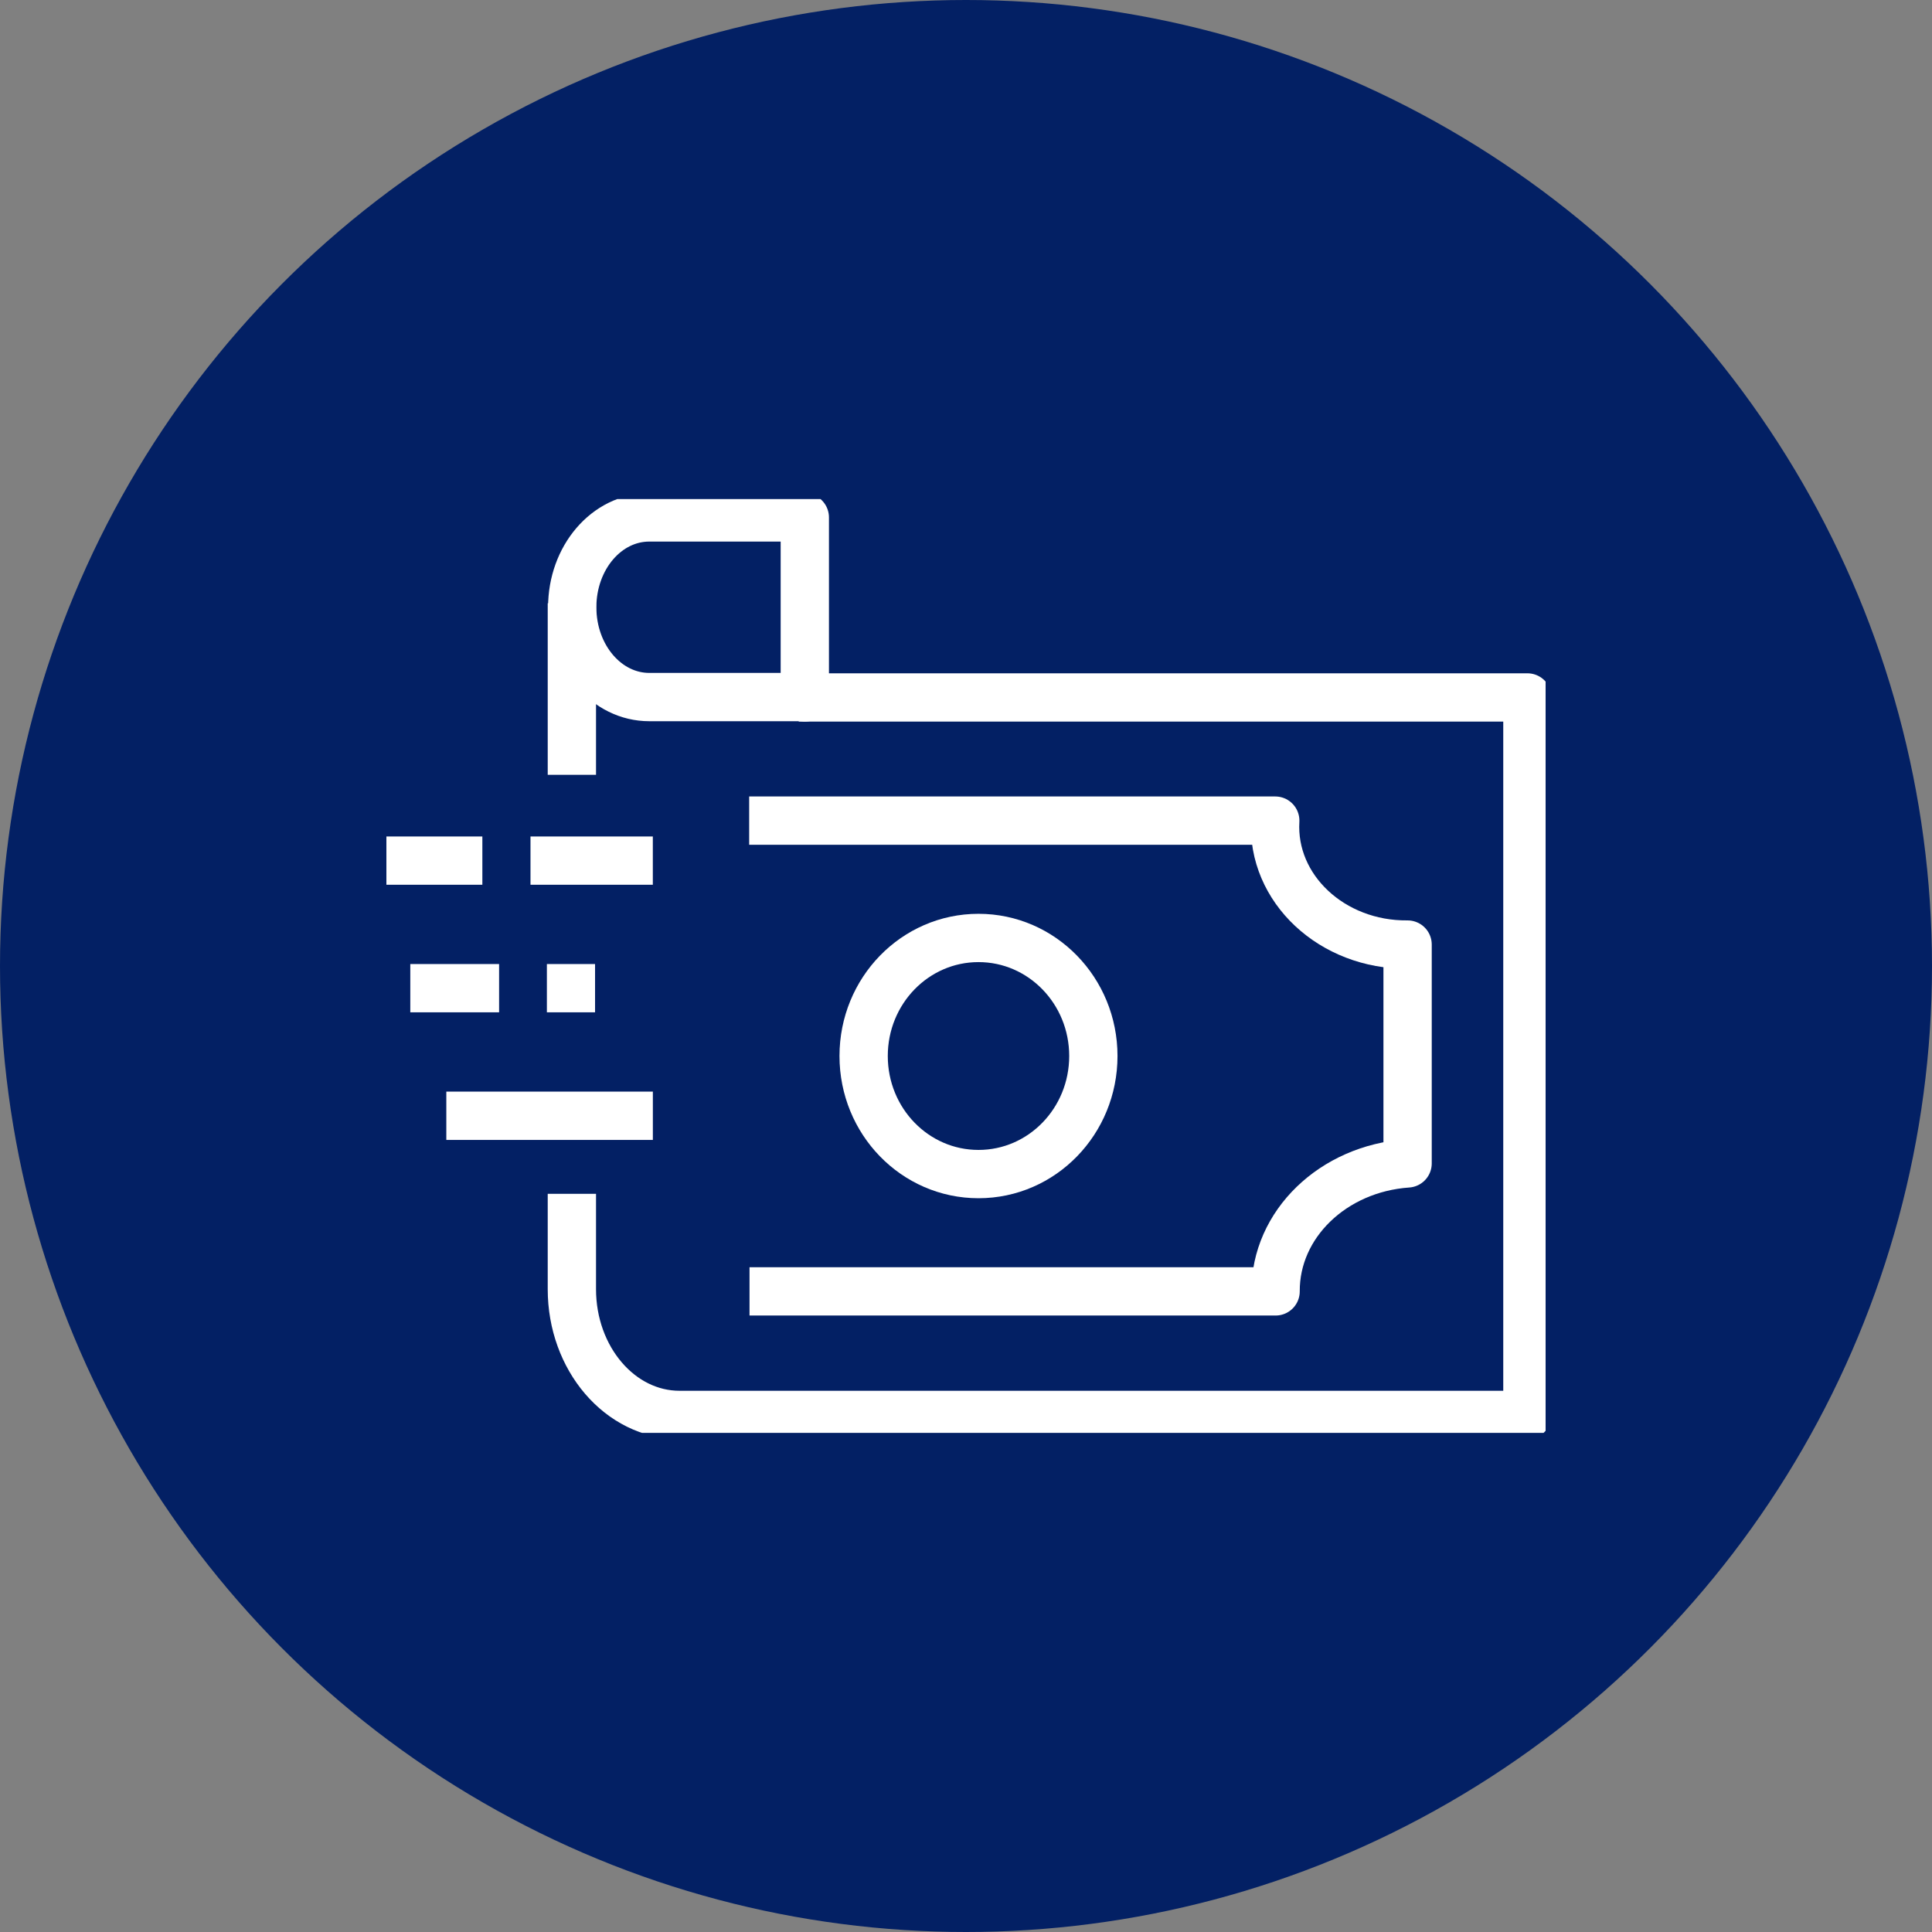
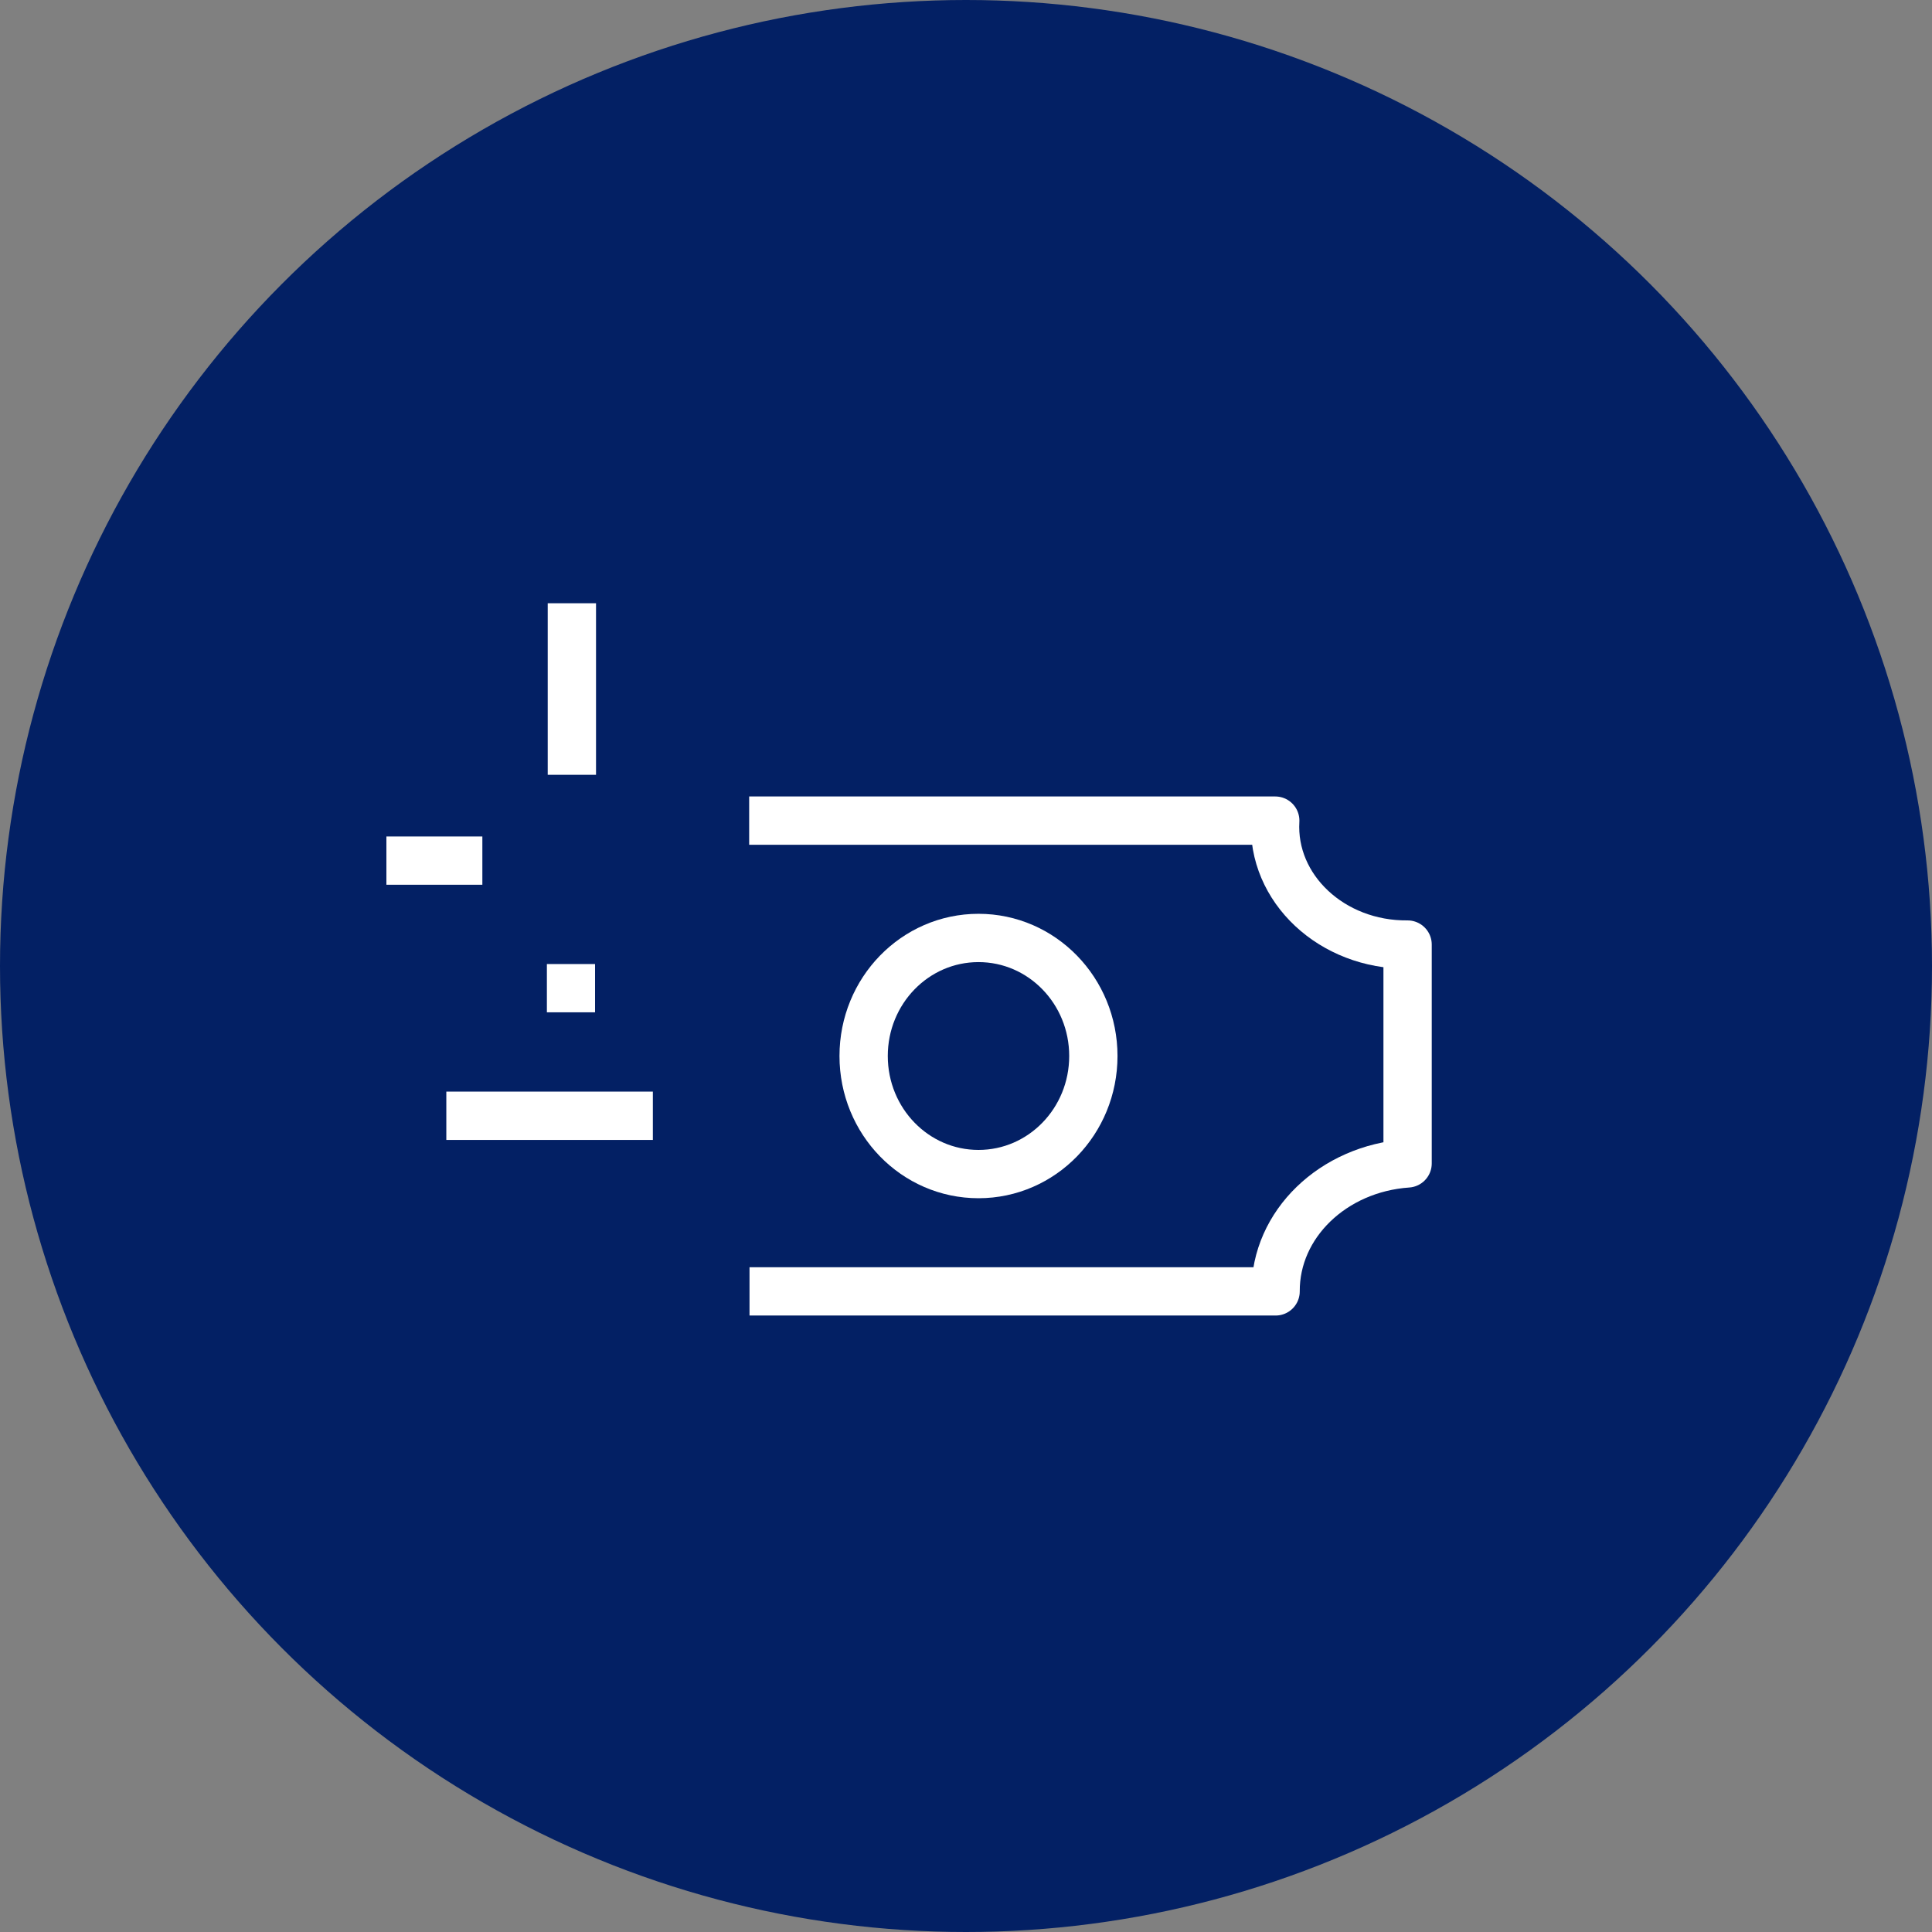
<svg xmlns="http://www.w3.org/2000/svg" width="60" height="60" viewBox="0 0 60 60" fill="none">
  <rect x="0" y="0" width="60" height="60" fill="#808080" stroke="none" />
  <circle cx="30" cy="30" r="30" fill="#032064" />
  <g clip-path="url(#clip0_9601_16389)">
-     <path d="M17.76 37.076V40.037C17.76 42.189 19.255 43.942 21.105 43.942H47.435V21.66H24.805" stroke="white" stroke-width="1.5" stroke-linejoin="round" />
    <path d="M18.48 30.689H16.984" stroke="white" stroke-width="1.5" stroke-linejoin="round" />
    <path d="M17.76 18.734V24.062" stroke="white" stroke-width="1.5" stroke-linejoin="round" />
-     <path d="M24.994 21.66V16.069H20.164C18.835 16.069 17.771 17.322 17.771 18.859C17.771 20.407 18.846 21.648 20.164 21.648H24.994V21.66Z" stroke="white" stroke-width="1.5" stroke-linejoin="round" />
    <path d="M23.266 25.485H39.604C39.482 27.592 41.365 29.357 43.714 29.334V36.131C41.398 36.291 39.604 38.021 39.615 40.105H23.277" stroke="white" stroke-width="1.5" stroke-linejoin="round" />
-     <path d="M16.475 26.727H20.274" stroke="white" stroke-width="1.5" stroke-linejoin="round" />
    <path d="M14.98 26.727H12" stroke="white" stroke-width="1.5" stroke-linejoin="round" />
-     <path d="M12.742 30.689H15.5" stroke="white" stroke-width="1.5" stroke-linejoin="round" />
    <path d="M13.861 34.651H20.275" stroke="white" stroke-width="1.5" stroke-linejoin="round" />
    <path d="M33.955 32.795C33.955 34.822 32.36 36.462 30.388 36.462C28.416 36.462 26.821 34.822 26.821 32.795C26.821 30.769 28.416 29.129 30.388 29.129C32.36 29.129 33.955 30.769 33.955 32.795Z" stroke="white" stroke-width="1.5" stroke-linejoin="round" />
  </g>
  <defs>
    <clipPath id="clip0_9601_16389">
      <rect width="36" height="29" fill="white" transform="translate(12 15.5)" />
    </clipPath>
  </defs>
</svg>